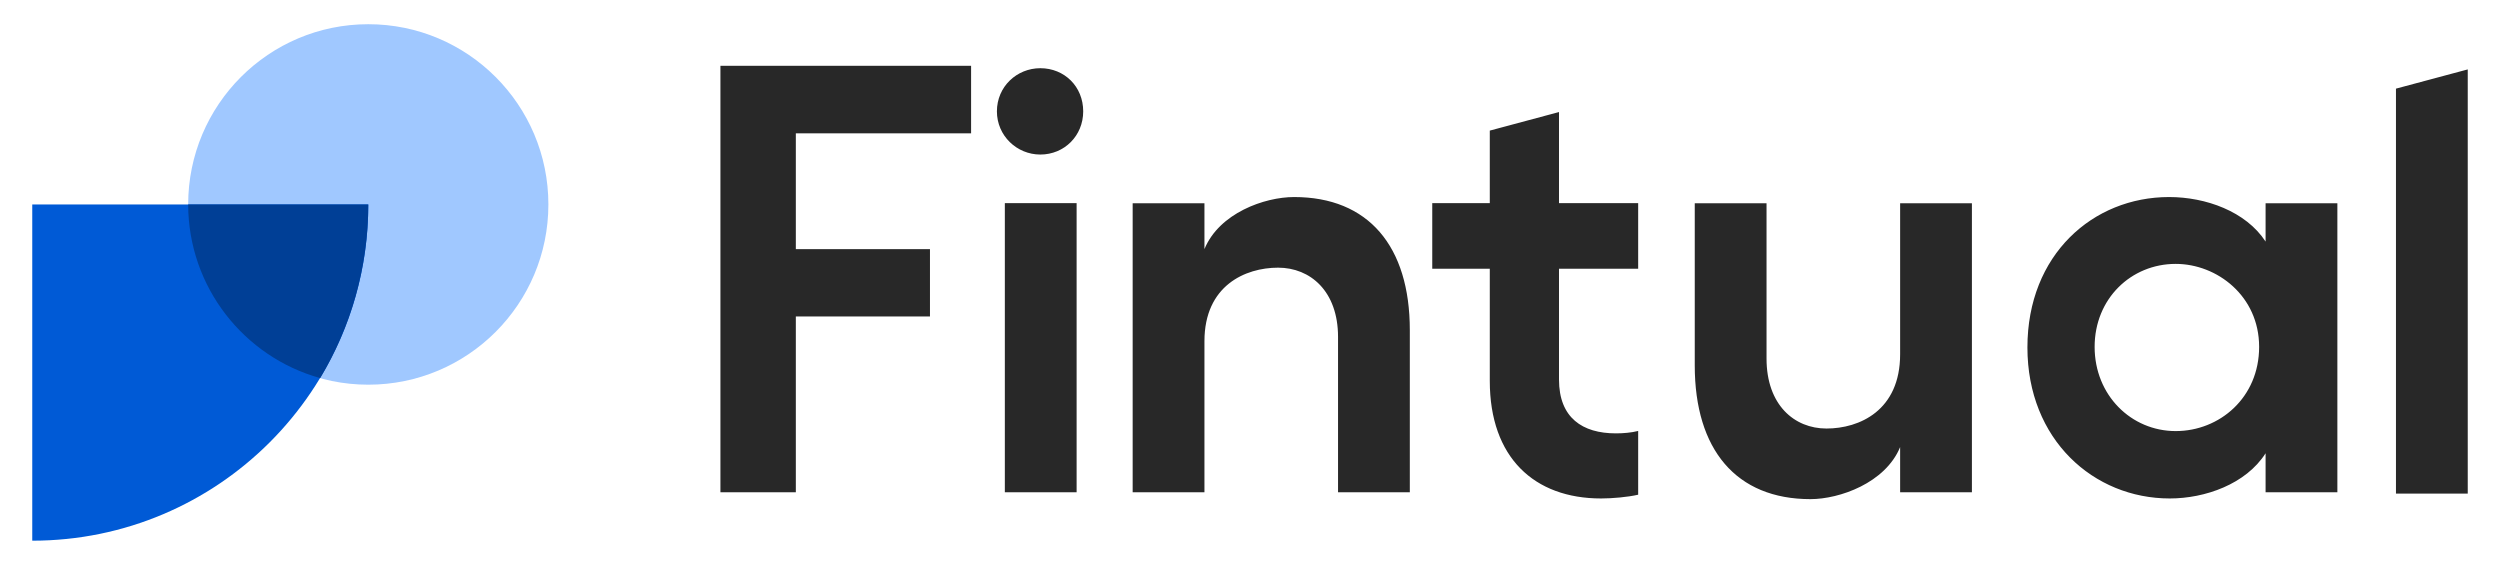
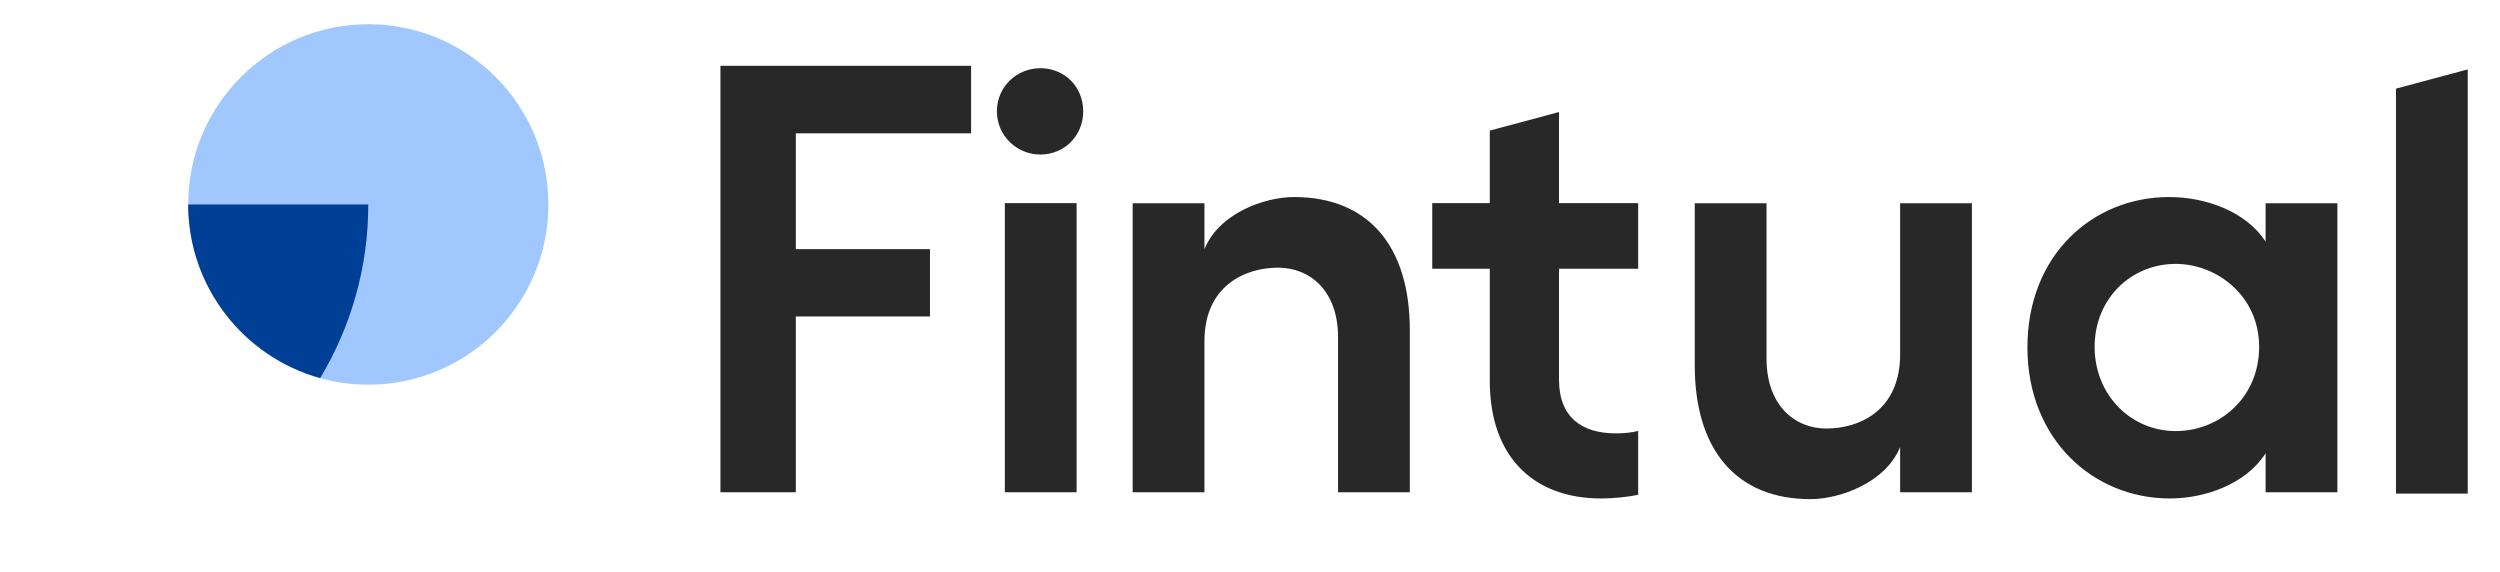
<svg xmlns="http://www.w3.org/2000/svg" width="153" height="35" viewBox="0 0 153 35" fill="none">
  <path fill-rule="evenodd" clip-rule="evenodd" d="M48.705 30.127V19.369H56.914V17.418V15.245H48.705V8.158H59.431V4.025H44.09V30.127H46.237H48.705ZM63.668 9.458C65.14 9.458 66.292 8.306 66.292 6.816C66.292 5.293 65.14 4.174 63.668 4.174C62.236 4.174 61.011 5.293 61.011 6.816C61.011 8.306 62.228 9.458 63.668 9.458ZM73.712 20.883V30.127H69.319V12.438H73.712V15.245C74.616 13.047 77.38 12.059 79.198 12.059C83.739 12.059 86.281 15.056 86.281 20.208V30.127H81.888V20.62C81.888 17.813 80.185 16.381 78.219 16.381C76.212 16.381 73.712 17.476 73.712 20.883ZM110.802 30.547C112.578 30.547 115.383 29.559 116.288 27.362V30.127H120.681V12.438H116.288V21.682C116.288 25.131 113.788 26.226 111.78 26.226C109.815 26.226 108.112 24.785 108.112 21.945V12.438H103.719V22.365C103.719 27.518 106.253 30.547 110.802 30.547ZM138.654 27.74C137.445 29.634 134.944 30.506 132.789 30.506C128.133 30.506 124.078 26.909 124.078 21.262C124.078 15.582 128.092 12.059 132.748 12.059C134.986 12.059 137.445 12.932 138.654 14.784V12.438H143.047V30.127H138.654V27.74ZM133.151 26.382C130.428 26.382 128.191 24.184 128.191 21.229C128.191 18.274 130.428 16.15 133.151 16.15C135.685 16.15 138.259 18.118 138.259 21.229C138.259 24.332 135.841 26.382 133.151 26.382ZM151.026 4.248V30.21H146.633V5.425L151.026 4.248ZM65.889 30.127V12.43H61.496V30.127H65.889ZM100.256 30.276C99.615 30.424 98.669 30.506 97.986 30.506C93.898 30.506 91.175 28.004 91.175 23.312V16.447H87.654V12.43H91.175V7.993L95.411 6.857V12.43H100.256V16.447H95.411V23.229C95.411 25.575 96.851 26.522 98.891 26.522C99.343 26.522 99.837 26.481 100.256 26.374V30.276Z" fill="#282828" />
  <path d="M22.539 23.543C28.626 23.543 33.561 18.604 33.561 12.513C33.561 6.421 28.626 1.482 22.539 1.482C16.451 1.482 11.516 6.421 11.516 12.513C11.516 18.604 16.451 23.543 22.539 23.543Z" fill="#A0C8FF" />
-   <path d="M22.539 12.512H1.974V33.09C13.334 33.09 22.539 23.871 22.539 12.512Z" fill="#005AD6" />
  <path d="M19.594 23.139C21.461 20.035 22.539 16.397 22.539 12.512H11.516C11.524 17.574 14.938 21.846 19.594 23.139Z" fill="#003F96" />
</svg>